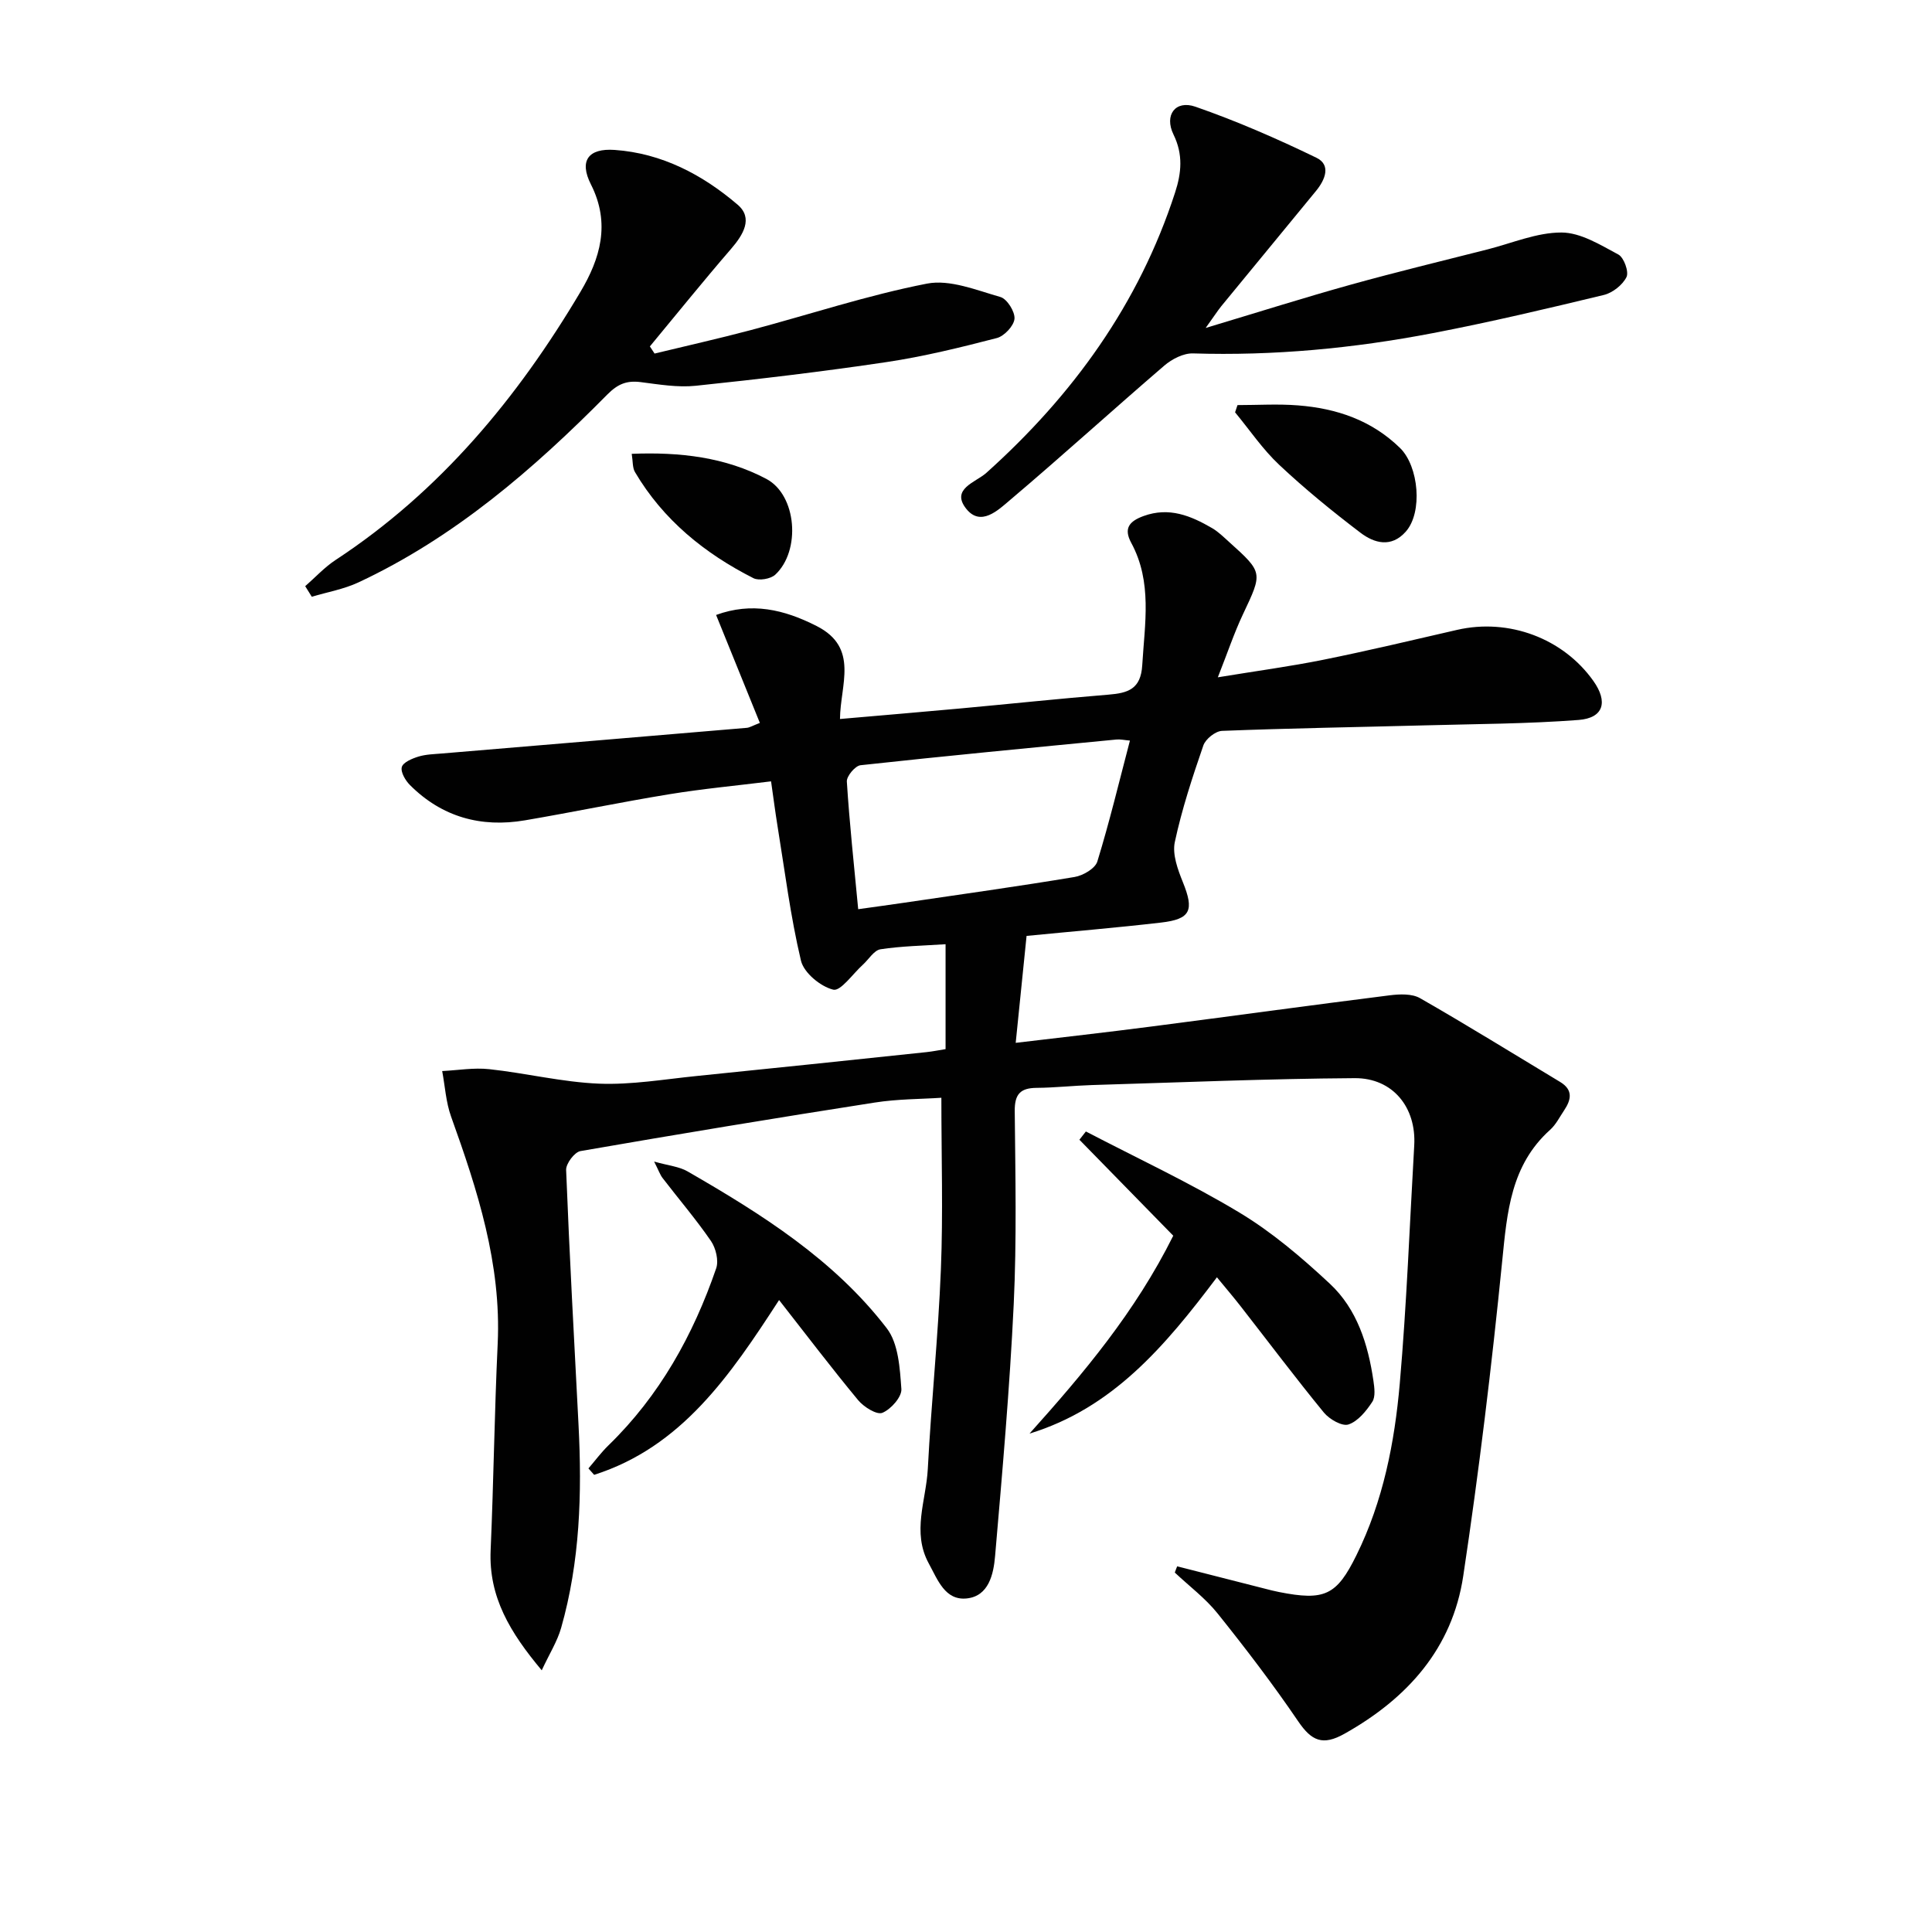
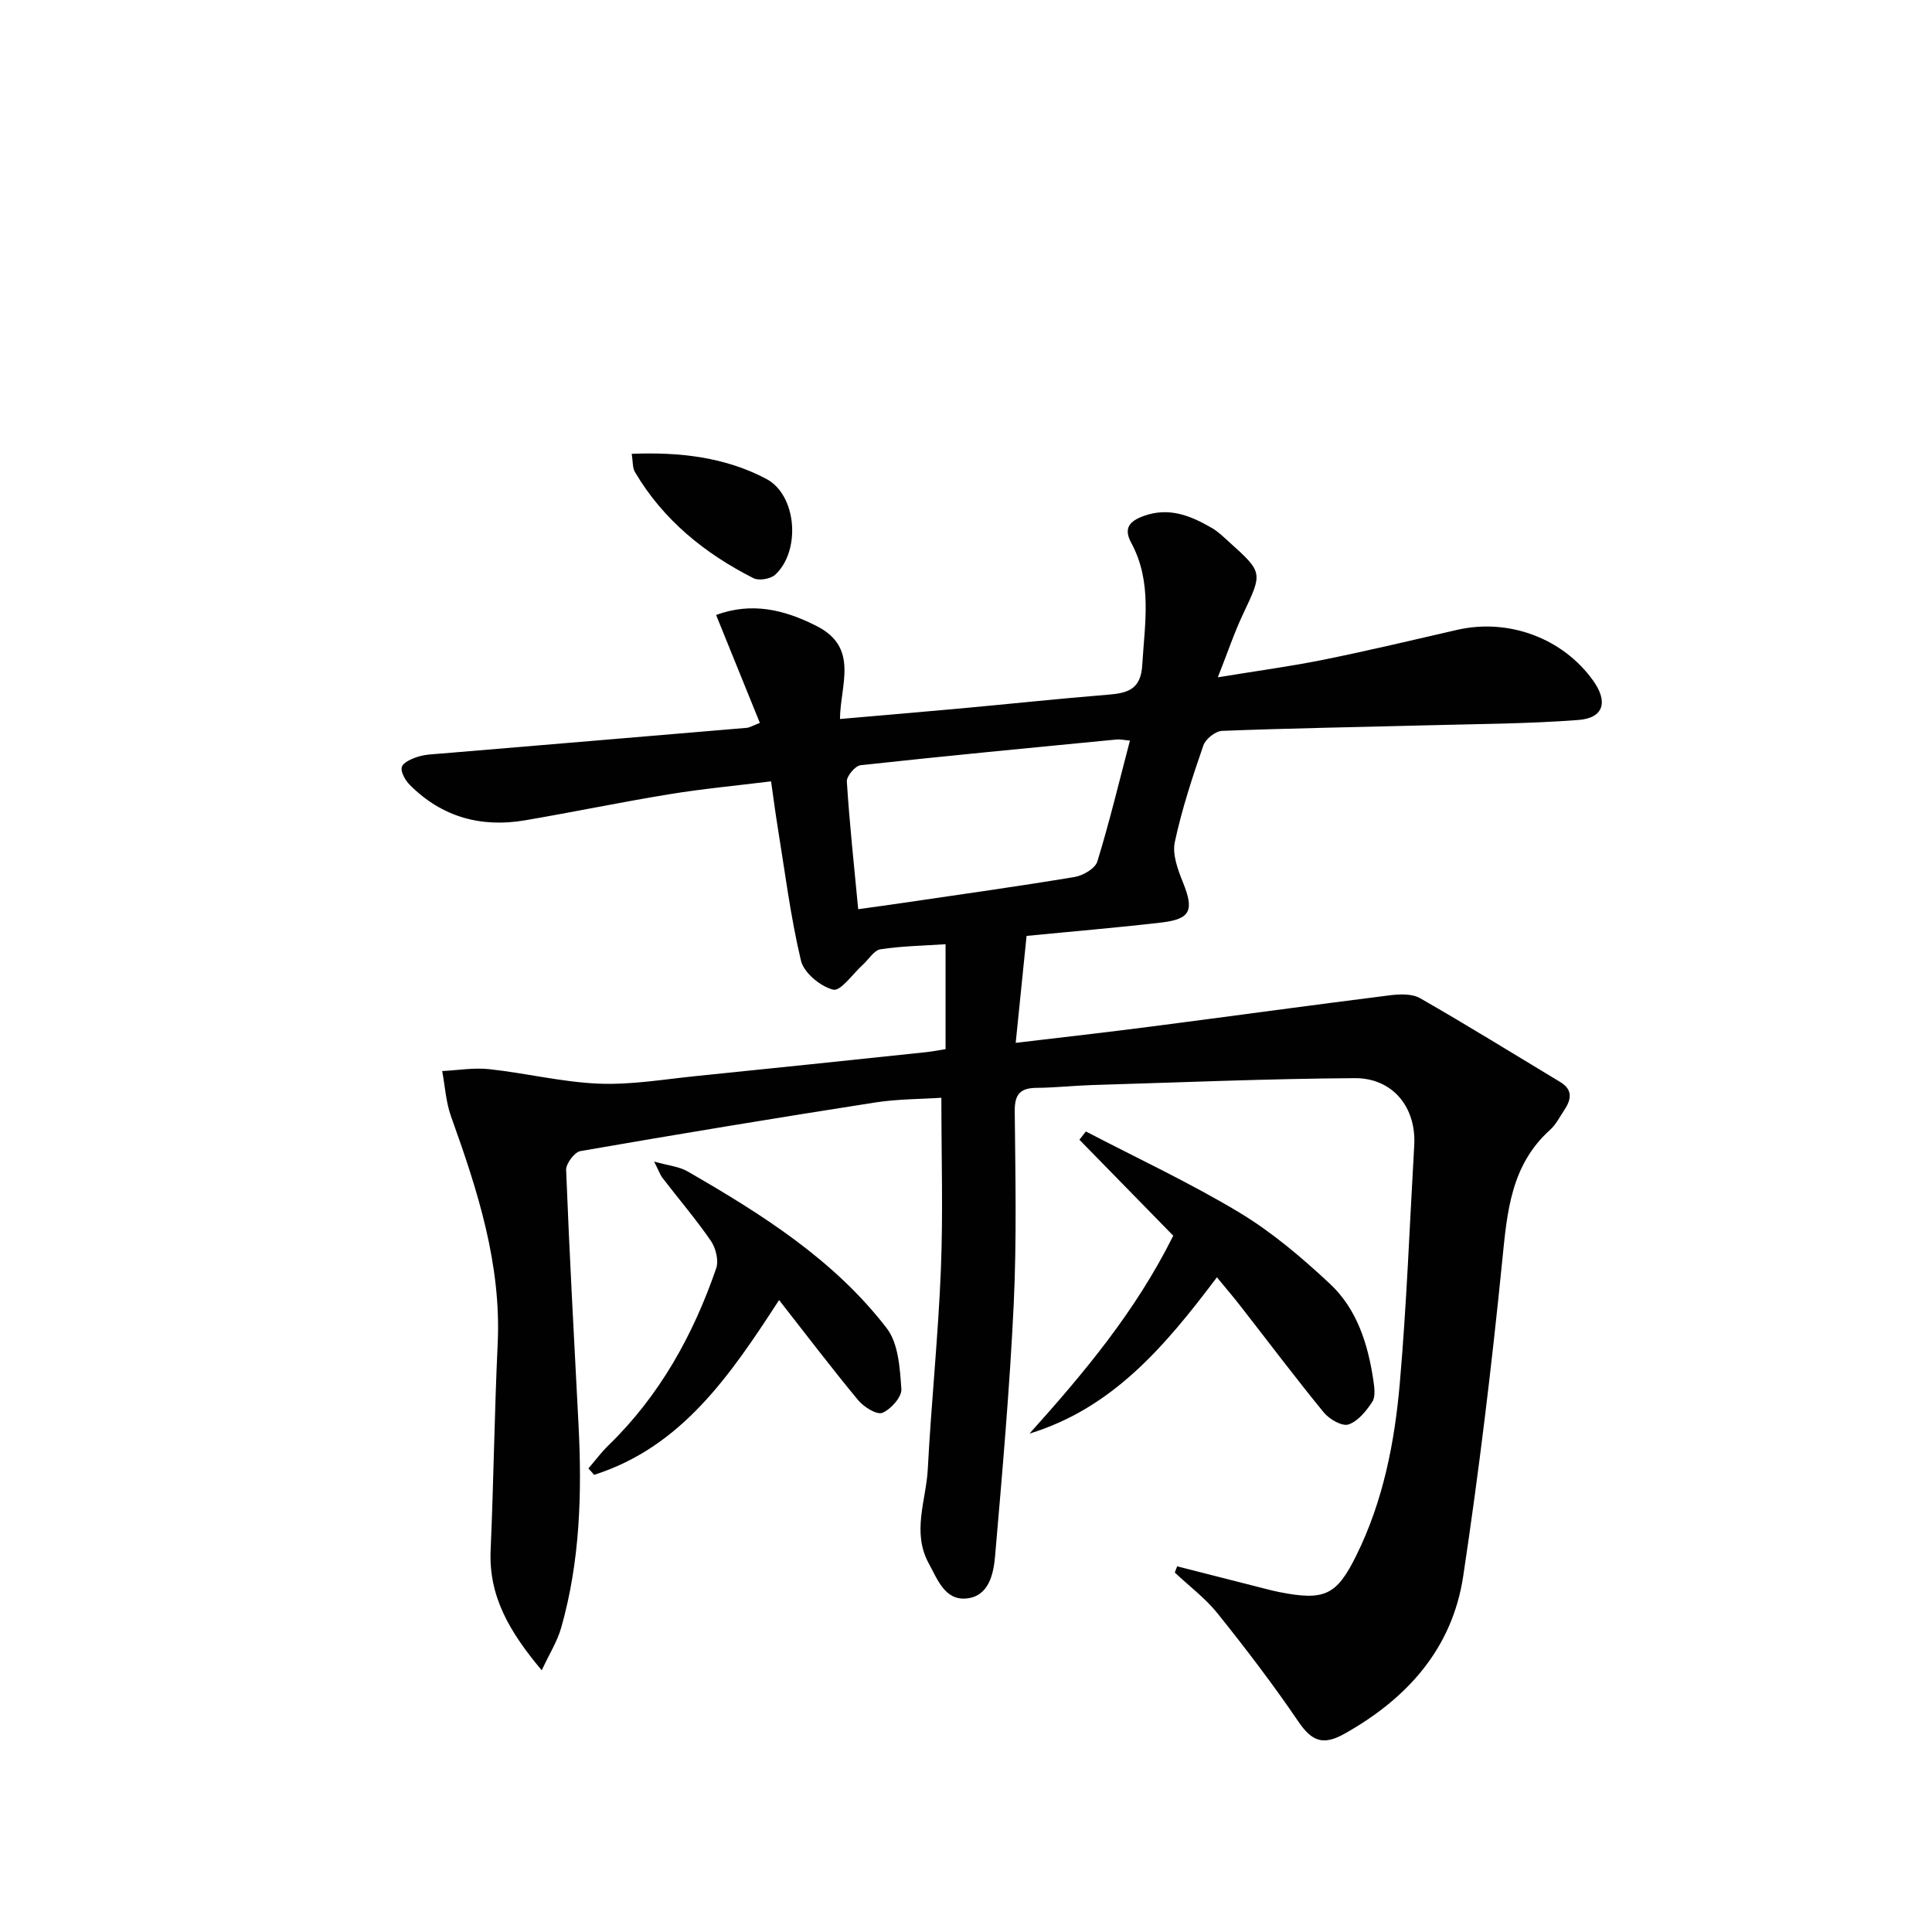
<svg xmlns="http://www.w3.org/2000/svg" enable-background="new 0 0 400 400" viewBox="0 0 400 400">
  <g fill="#010101">
    <path d="m243.72 324.29c6.05 1.54 12.11 3.09 18.17 4.63.97.25 1.93.5 2.91.69 9.46 1.87 11.94.7 16.04-7.63 5.53-11.21 7.9-23.31 8.97-35.56 1.43-16.38 2.04-32.84 2.99-49.26.46-7.85-4.4-13.99-12.34-13.94-18.14.12-36.27.89-54.4 1.43-3.82.12-7.64.55-11.46.58-3.36.03-4.54 1.32-4.51 4.8.13 13.33.42 26.69-.21 39.99-.83 17.41-2.36 34.79-3.86 52.17-.32 3.72-1.31 8.28-5.87 8.75-4.5.47-6.02-3.89-7.85-7.23-3.56-6.5-.55-13.07-.21-19.57.72-13.78 2.16-27.52 2.71-41.3.47-11.61.1-23.25.1-35.56-4.11.28-9.04.24-13.85 1-20.32 3.17-40.61 6.52-60.87 10.04-1.23.21-3.02 2.6-2.97 3.91.69 17.61 1.66 35.21 2.57 52.81.73 14.18.31 28.27-3.61 42.02-.79 2.77-2.4 5.3-4.01 8.76-6.55-7.82-11-15.18-10.58-24.83.62-14.25.79-28.53 1.46-42.78.77-16.54-4.18-31.81-9.65-47.04-1.07-2.98-1.25-6.27-1.84-9.42 3.25-.16 6.55-.74 9.75-.39 7.59.82 15.12 2.69 22.71 3 6.72.27 13.51-.91 20.26-1.59 15.86-1.6 31.71-3.27 47.56-4.94 1.29-.14 2.57-.4 3.94-.62 0-7.39 0-14.5 0-21.72-4.66.31-9.12.38-13.48 1.05-1.34.21-2.42 2.08-3.63 3.18-2.08 1.87-4.61 5.56-6.15 5.18-2.64-.65-6.08-3.49-6.68-6.01-2.18-9.17-3.34-18.59-4.86-27.91-.45-2.78-.81-5.57-1.33-9.21-7.09.88-14.12 1.53-21.08 2.67-9.98 1.63-19.9 3.7-29.87 5.4-9.1 1.55-17.19-.68-23.8-7.29-.95-.95-1.98-2.69-1.7-3.74.26-.97 2.12-1.76 3.42-2.16 1.56-.48 3.26-.51 4.91-.65 21.03-1.77 42.06-3.52 63.09-5.31.61-.05 1.2-.44 2.71-1.02-3.03-7.48-5.99-14.79-9.06-22.35 7.35-2.69 14.04-1.16 20.85 2.31 8.81 4.49 4.85 12.18 4.8 19.23 8.68-.76 16.75-1.43 24.8-2.17 10.26-.94 20.51-2.04 30.79-2.87 4.02-.33 6.7-1.12 6.99-6.11.51-8.6 2.12-17.2-2.28-25.32-1.62-3-.41-4.47 2.55-5.55 5.29-1.93 9.79-.06 14.19 2.5 1.28.75 2.37 1.83 3.48 2.83 7.1 6.39 7 6.35 2.92 14.99-1.83 3.87-3.19 7.96-5.21 13.07 8.02-1.32 14.99-2.25 21.87-3.64 9.26-1.87 18.45-4.06 27.66-6.18 10.69-2.46 21.95 1.73 28.22 10.57 3.07 4.33 2.13 7.68-3.06 8.08-10.6.81-21.26.83-31.89 1.12-13.98.37-27.96.59-41.93 1.14-1.37.05-3.41 1.68-3.87 3.02-2.27 6.58-4.46 13.23-5.91 20.01-.54 2.54.62 5.69 1.67 8.29 2.36 5.83 1.65 7.66-4.53 8.37-9.22 1.07-18.47 1.84-27.83 2.76-.74 7.25-1.46 14.4-2.25 22.14 9.65-1.15 18.84-2.18 28.01-3.37 16.47-2.13 32.93-4.4 49.41-6.47 2.07-.26 4.63-.37 6.31.6 9.77 5.59 19.34 11.53 28.98 17.33 2.73 1.64 2.31 3.68.84 5.88-.93 1.38-1.7 2.96-2.91 4.04-8.14 7.32-8.9 17.03-9.91 27.12-2.18 21.8-4.81 43.58-8.07 65.24-2.25 14.97-11.51 25.33-24.58 32.67-4.52 2.54-6.82 1.5-9.58-2.55-5.22-7.68-10.88-15.09-16.69-22.34-2.53-3.16-5.89-5.67-8.87-8.48.15-.44.32-.86.49-1.29zm-66.04-136.05c3.91-.55 6.67-.92 9.43-1.33 11.8-1.74 23.61-3.38 35.37-5.34 1.75-.29 4.26-1.75 4.71-3.2 2.52-8.19 4.52-16.55 6.75-25.04-1.16-.1-1.99-.3-2.79-.22-17.67 1.71-35.34 3.39-52.98 5.32-1.11.12-2.91 2.27-2.84 3.38.54 8.58 1.47 17.13 2.35 26.43z" />
-     <path d="m63.19 121.36c2.09-1.82 4-3.92 6.3-5.43 21.63-14.2 37.67-33.55 50.7-55.53 4.04-6.81 6.28-14.08 2.15-22.23-2.49-4.92-.51-7.51 4.91-7.13 9.77.68 18.21 5.13 25.47 11.34 3.27 2.79 1.16 6.23-1.37 9.16-5.72 6.62-11.21 13.44-16.8 20.18.32.49.65.99.97 1.48 6.64-1.61 13.3-3.1 19.9-4.85 12.17-3.23 24.18-7.23 36.5-9.63 4.73-.92 10.23 1.35 15.2 2.77 1.38.39 3.04 3.04 2.92 4.51-.13 1.47-2.12 3.59-3.66 3.99-7.53 1.95-15.12 3.82-22.8 4.97-13.13 1.96-26.33 3.53-39.54 4.91-3.74.39-7.63-.28-11.41-.76-2.87-.36-4.72.38-6.89 2.57-15.27 15.45-31.61 29.58-51.51 38.89-3.03 1.42-6.44 2.01-9.68 2.98-.45-.73-.91-1.46-1.36-2.19z" />
-     <path d="m249.62 67.9c10.93-3.28 20.4-6.28 29.96-8.94 9.42-2.62 18.94-4.92 28.42-7.33 5.09-1.3 10.21-3.51 15.3-3.49 3.96.01 8.05 2.57 11.77 4.56 1.15.62 2.21 3.58 1.68 4.66-.81 1.64-2.88 3.27-4.7 3.71-11.77 2.84-23.56 5.63-35.45 7.91-16.36 3.14-32.89 4.71-49.6 4.19-1.98-.06-4.37 1.17-5.95 2.53-10.72 9.21-21.18 18.73-31.97 27.86-2.41 2.04-6.02 5.56-9.03 1.78-3.27-4.12 1.97-5.48 4.14-7.42 17.93-16.08 31.61-34.98 39.1-58.06 1.31-4.03 1.7-7.86-.33-12.01-1.97-4.04.41-7.19 4.53-5.76 8.55 2.97 16.91 6.62 25.06 10.57 3.08 1.49 1.8 4.57-.05 6.83-6.54 7.99-13.12 15.94-19.66 23.92-.8 1-1.49 2.09-3.22 4.49z" />
+     <path d="m63.19 121.36z" />
    <path d="m251.95 264.45c-10.81 14.36-21.64 27.11-38.8 32.36 11.18-12.47 21.88-25.15 29.76-40.97-6.35-6.49-12.89-13.18-19.43-19.87.45-.57.89-1.14 1.34-1.71 10.63 5.54 21.54 10.62 31.79 16.79 6.76 4.07 12.93 9.33 18.72 14.73 5.64 5.26 7.91 12.54 9.02 20.07.21 1.45.46 3.32-.23 4.38-1.24 1.89-2.96 4.03-4.93 4.69-1.32.44-3.96-1.08-5.1-2.47-5.89-7.19-11.47-14.62-17.19-21.95-1.52-1.96-3.14-3.84-4.95-6.05z" />
    <path d="m121.83 304.02c1.37-1.59 2.62-3.29 4.12-4.75 10.61-10.3 17.57-22.85 22.33-36.68.55-1.6-.07-4.17-1.08-5.65-3.1-4.51-6.67-8.68-10.01-13.03-.54-.7-.83-1.6-1.76-3.42 2.97.84 5.19 1.03 6.93 2.04 15.31 8.83 30.3 18.25 41.23 32.47 2.43 3.16 2.72 8.28 3.03 12.58.12 1.63-2.17 4.21-3.94 4.93-1.16.47-3.84-1.21-5.01-2.62-5.48-6.61-10.67-13.45-16.37-20.73-10.15 15.65-20.2 30.42-38.29 36.19-.39-.44-.79-.89-1.18-1.33z" />
-     <path d="m256.21 83.87c4.17 0 8.37-.27 12.52.06 7.96.62 15.22 3.05 21.13 8.82 3.89 3.8 4.74 13.32 1.19 17.32-3 3.39-6.53 2.4-9.39.22-5.8-4.41-11.48-9.04-16.79-14.03-3.44-3.22-6.13-7.23-9.16-10.89.17-.51.34-1.01.5-1.5z" />
    <path d="m130.79 93.96c9.98-.4 19.36.69 27.87 5.19 6.33 3.35 7.18 14.9 1.84 19.84-.96.88-3.37 1.29-4.5.72-10.11-5.12-18.7-12.07-24.54-21.98-.53-.91-.41-2.18-.67-3.77z" />
  </g>
</svg>